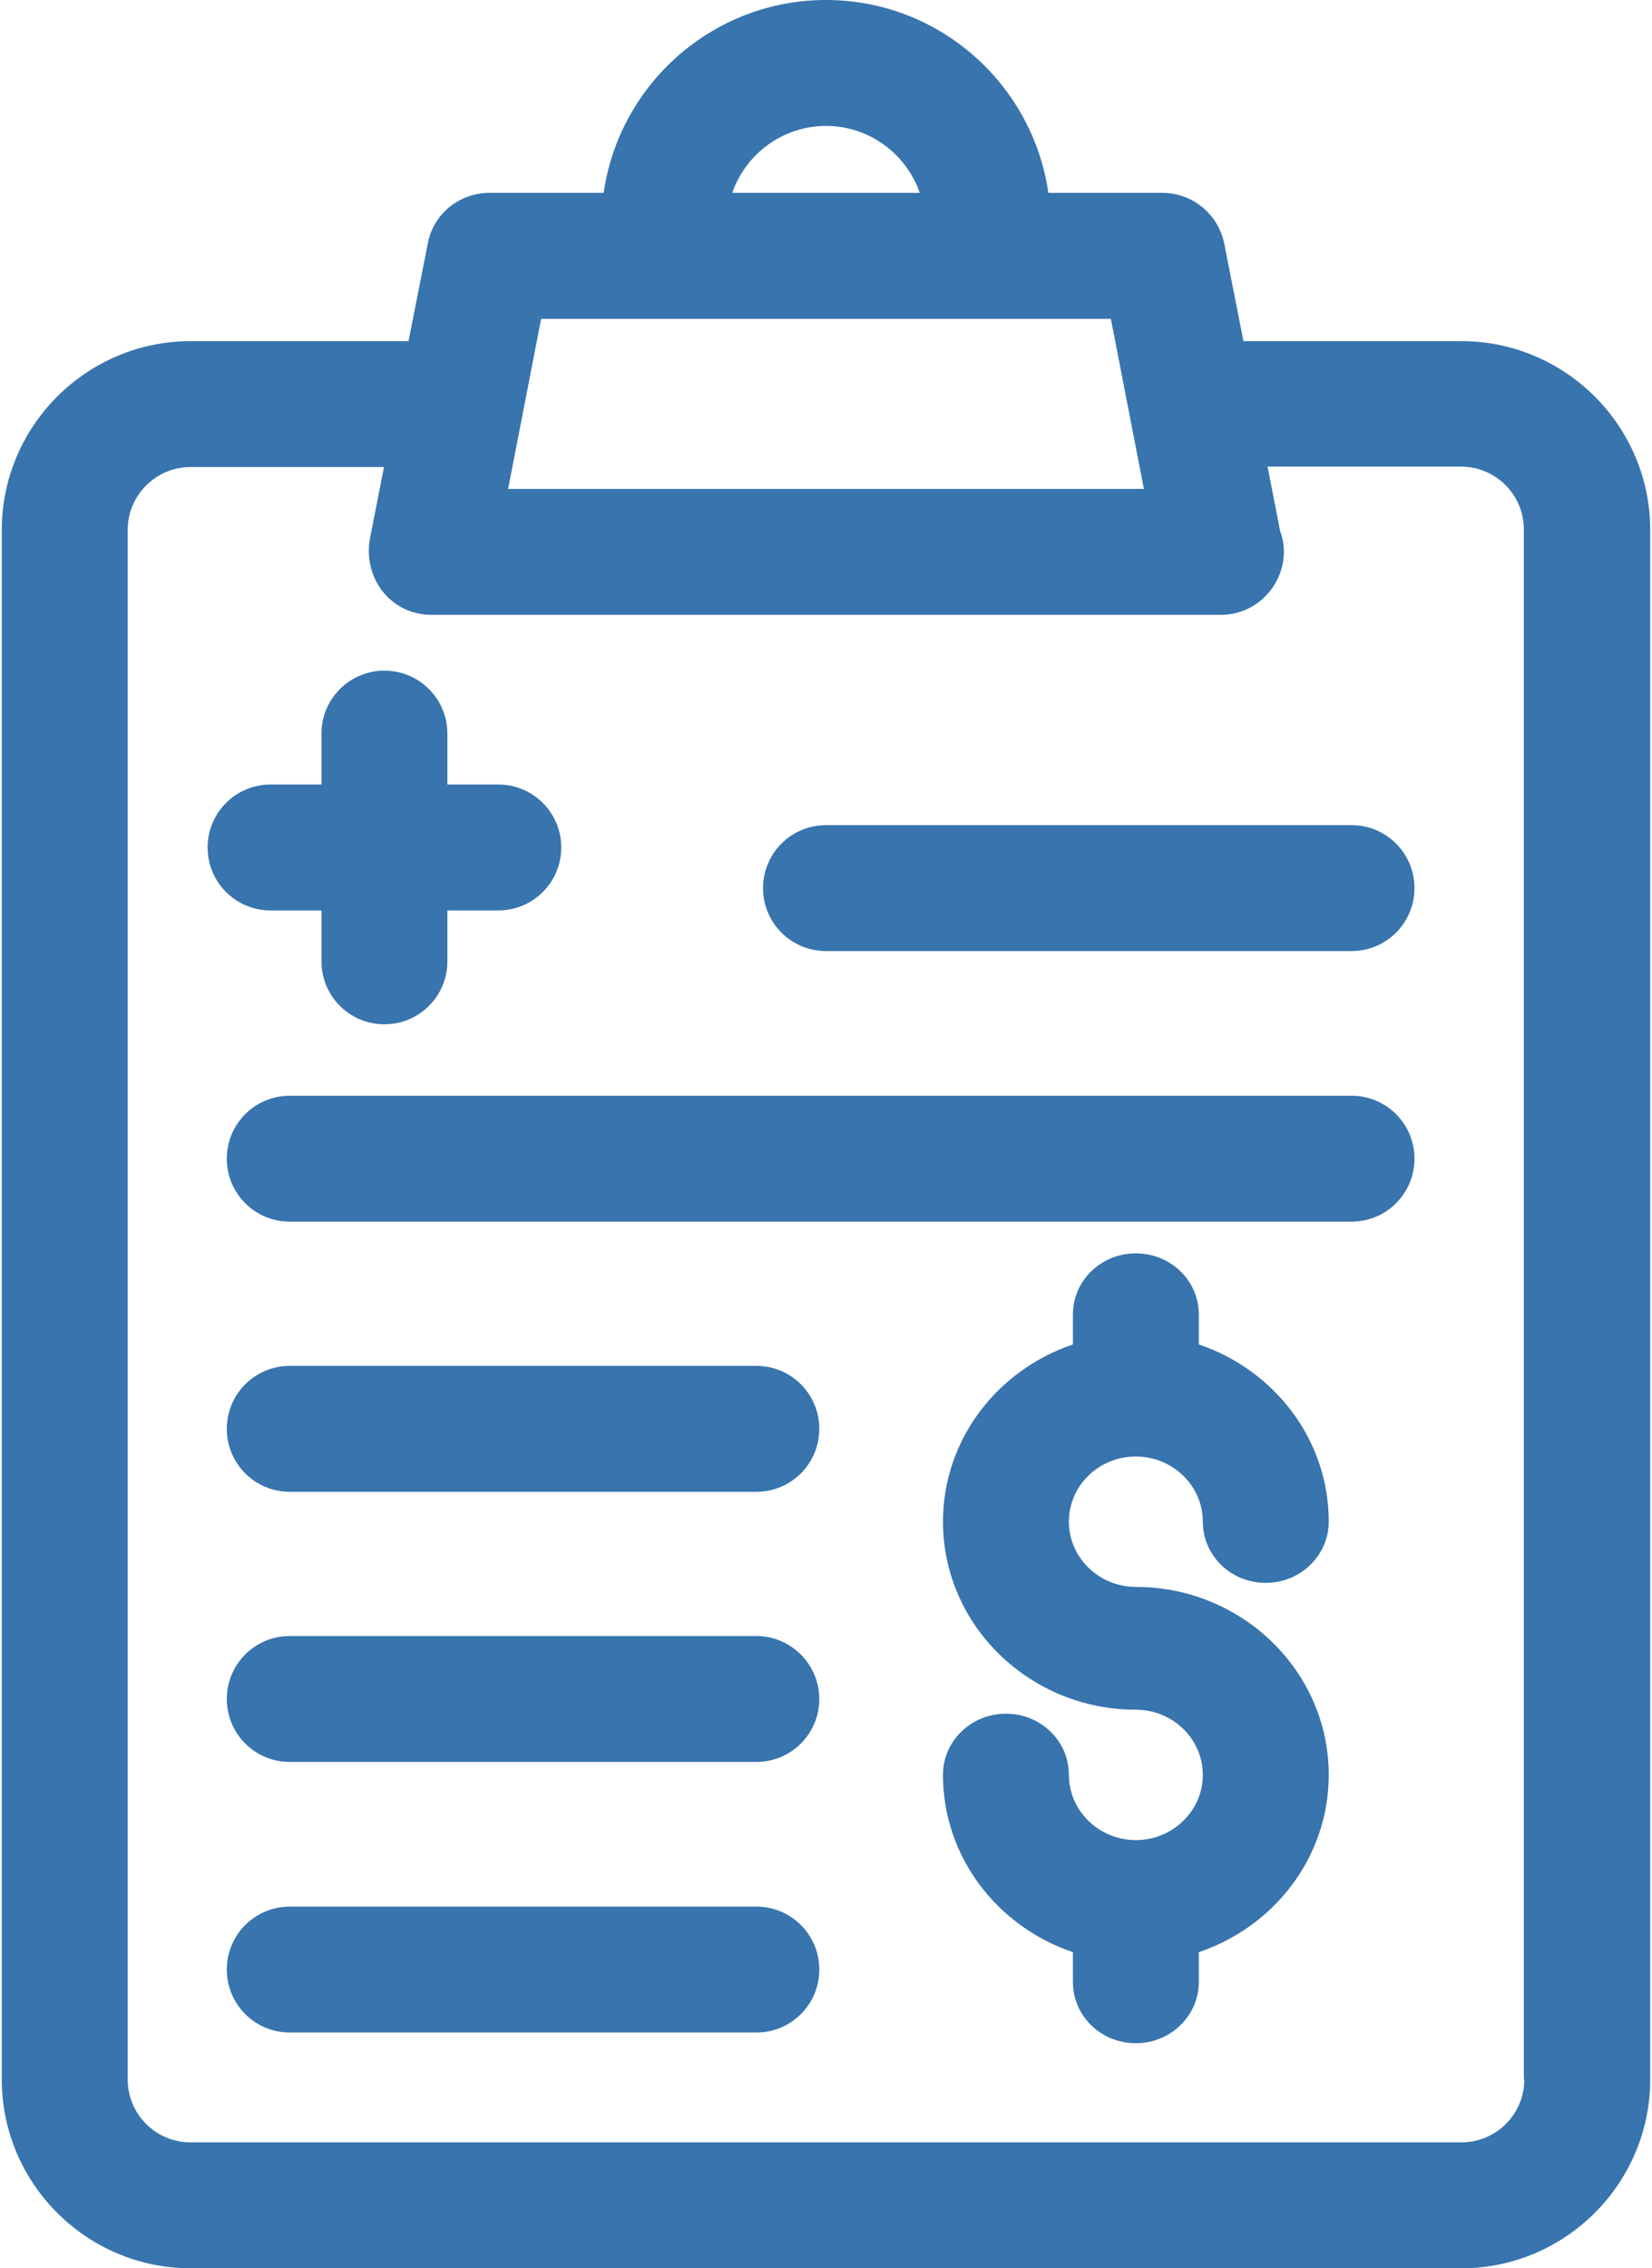
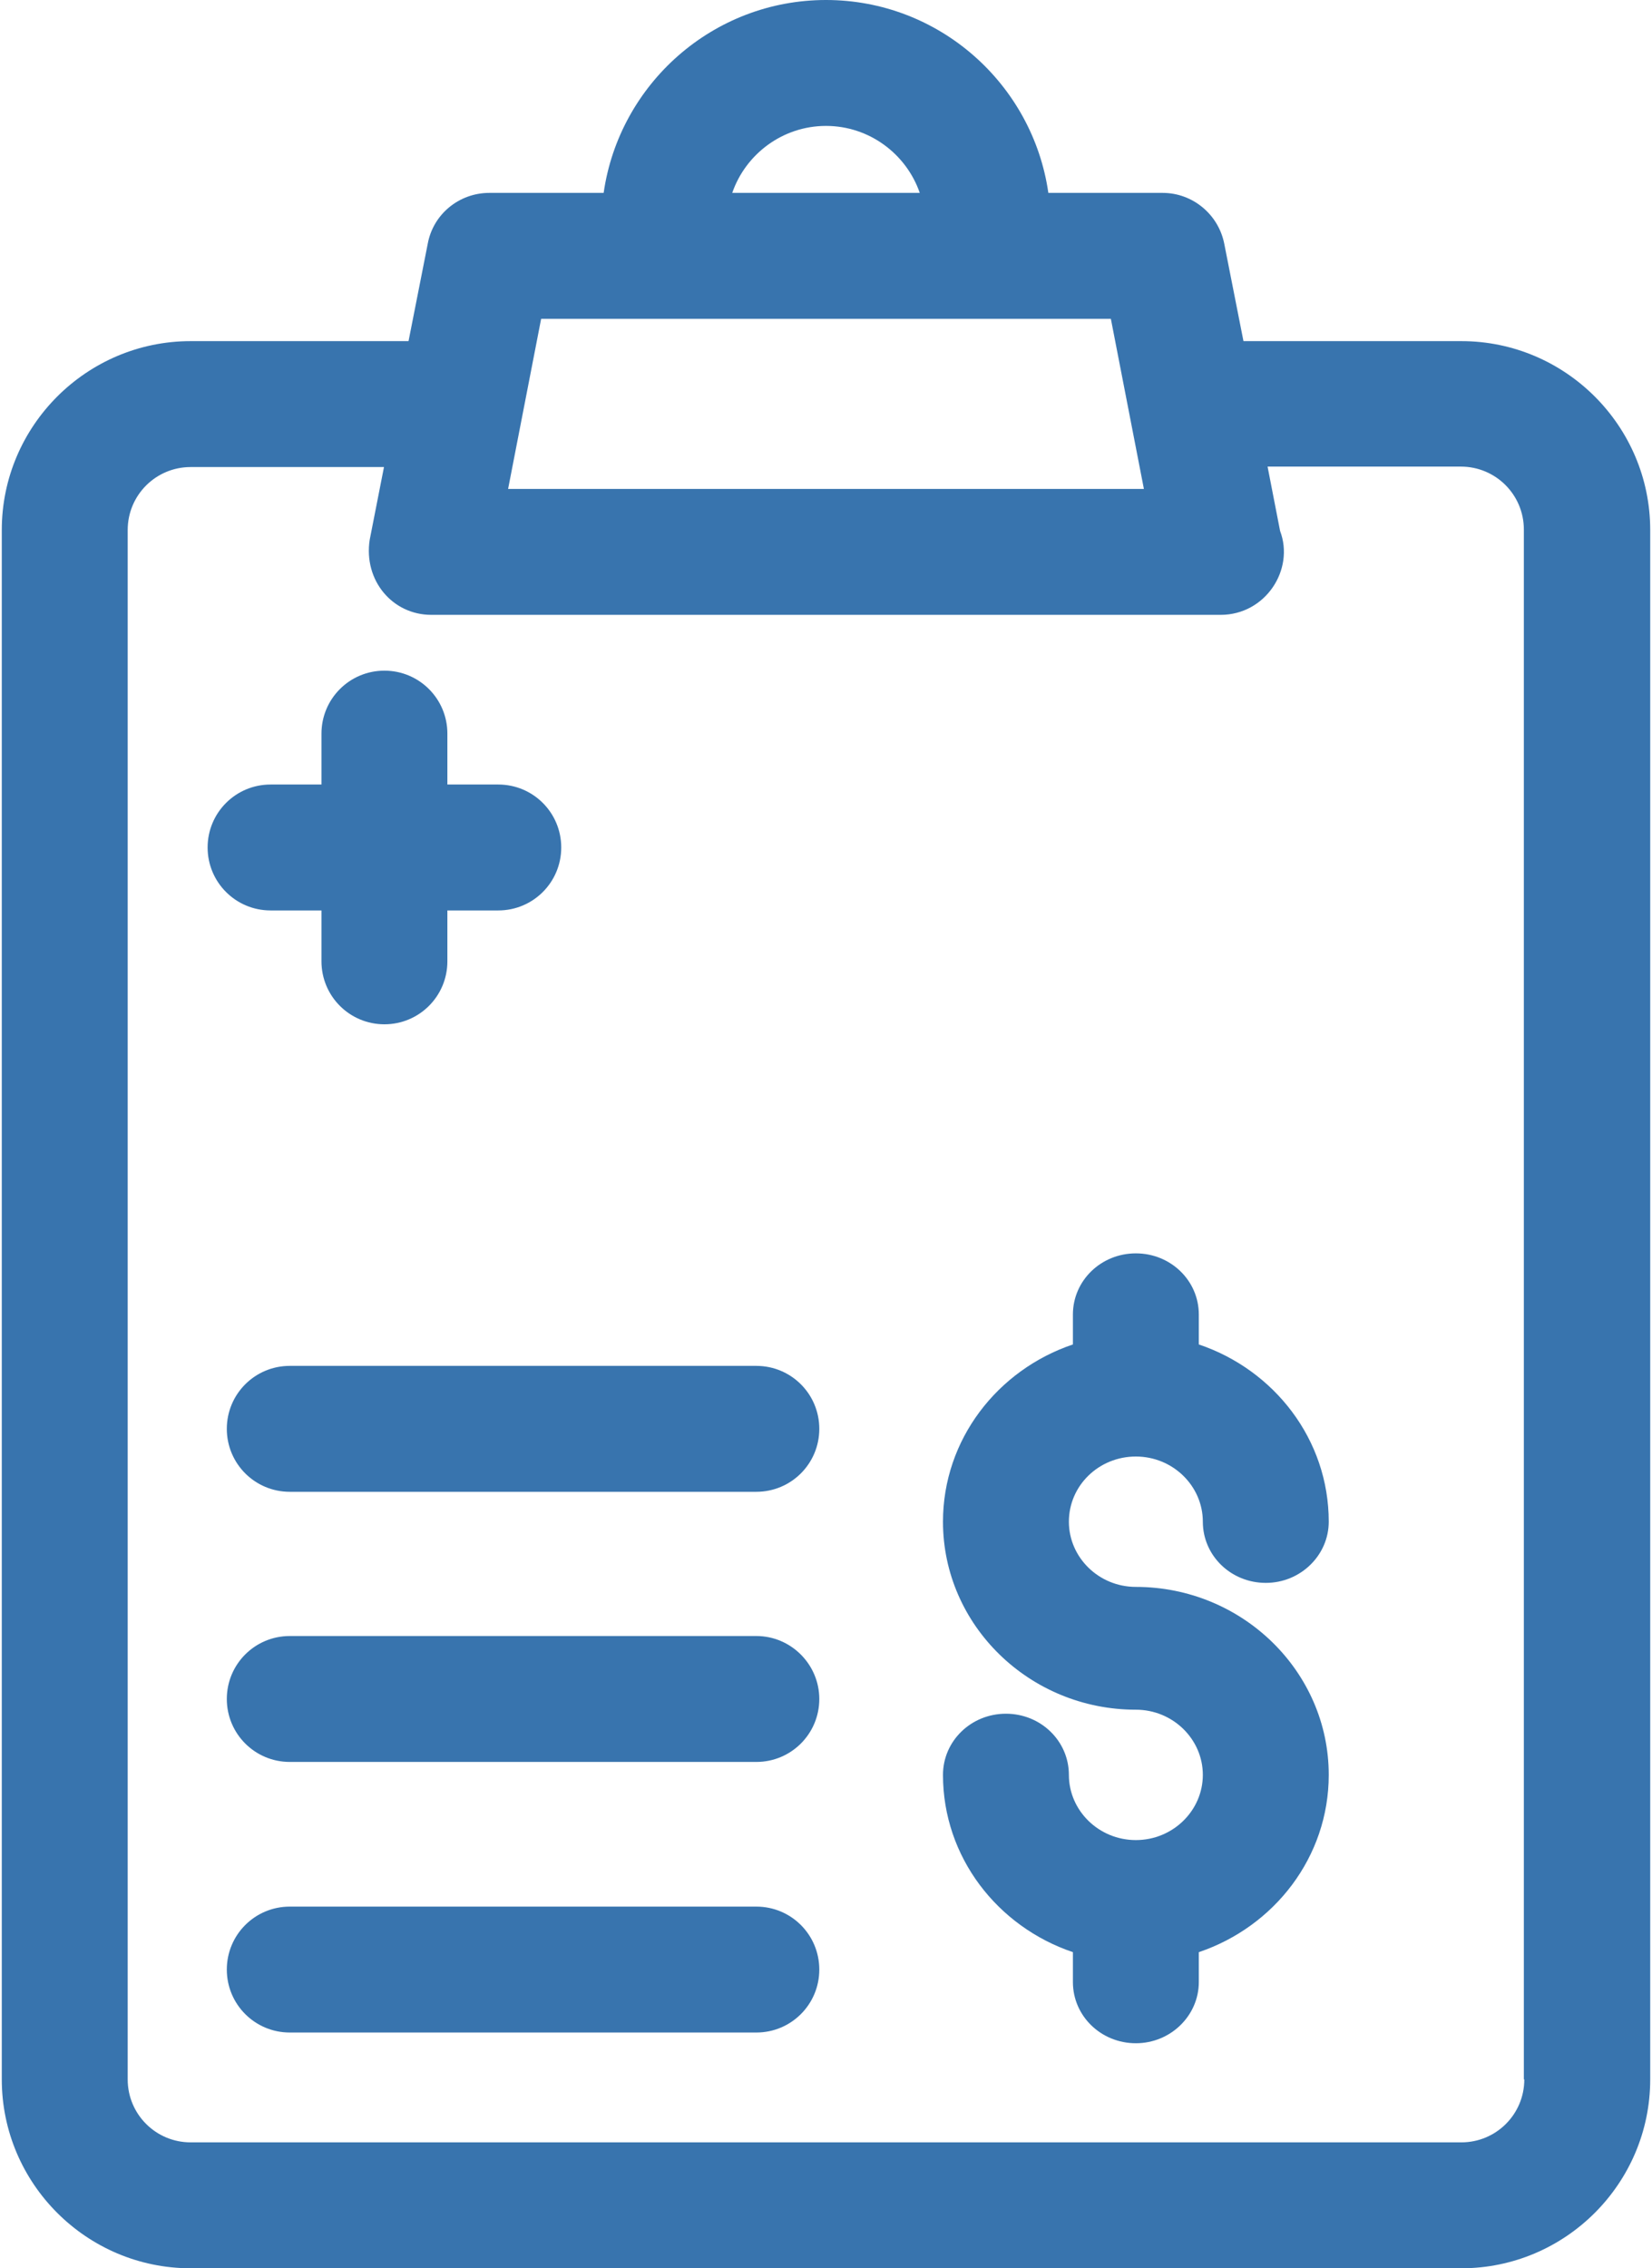
<svg xmlns="http://www.w3.org/2000/svg" width="370px" height="508px" viewBox="0 0 370 508" version="1.1">
  <title>Group</title>
  <g id="Page-1" stroke="none" stroke-width="1" fill="none" fill-rule="evenodd">
    <g id="Group" transform="translate(0.4, 0)" fill="#3874AE" fill-rule="nonzero">
      <path d="M326.9,76.4 L278.1,76.4 L273.8,54.6 C272.5,48 266.7,43.2 260,43.2 L234.4,43.2 C230.9,18.8 209.9,0 184.6,0 C159.3,0 138.3,18.8 134.8,43.2 L109.2,43.2 C102.4,43.2 96.6,48 95.4,54.6 L91.1,76.4 L42.3,76.4 C19,76.4 0,95.4 0,118.7 L0,465.7 C0,489 19,508 42.3,508 L326.9,508 C350.2,508 369.2,489 369.2,465.7 L369.2,118.7 C369.2,95.4 350.2,76.4 326.9,76.4 Z M184.6,28.2 C194.3,28.2 202.6,34.5 205.6,43.2 L163.6,43.2 C166.6,34.5 174.9,28.2 184.6,28.2 Z M120.8,71.4 L248.4,71.4 L255.8,109.5 L113.4,109.5 L120.8,71.4 Z M341,465.7 C341,473.5 334.7,479.8 326.9,479.8 L42.3,479.8 C34.5,479.8 28.2,473.5 28.2,465.7 L28.2,118.7 C28.2,110.9 34.5,104.6 42.3,104.6 L85.6,104.6 L82.4,120.9 C81,130 87.5,137.7 96.2,137.7 L272.9,137.7 C273,137.7 273,137.7 273,137.7 C283,137.7 289.6,127.6 286.3,118.9 L283.5,104.5 L326.8,104.5 C334.6,104.5 340.9,110.8 340.9,118.6 L340.9,465.7 L341,465.7 Z" id="Shape" />
-       <path d="M302.3,245.4 L64.5,245.4 C56.7,245.4 50.4,251.7 50.4,259.5 C50.4,267.3 56.7,273.6 64.5,273.6 L302.3,273.6 C310.1,273.6 316.4,267.3 316.4,259.5 C316.4,251.7 310.1,245.4 302.3,245.4 Z" id="Path" />
-       <path d="M302.3,184.8 L184.6,184.8 C176.8,184.8 170.5,191.1 170.5,198.9 C170.5,206.7 176.8,213 184.6,213 L302.3,213 C310.1,213 316.4,206.7 316.4,198.9 C316.4,191.1 310.1,184.8 302.3,184.8 Z" id="Path" />
      <path d="M169,305.9 L64.5,305.9 C56.7,305.9 50.4,312.2 50.4,320 C50.4,327.8 56.7,334.1 64.5,334.1 L169,334.1 C176.8,334.1 183.1,327.8 183.1,320 C183.1,312.2 176.8,305.9 169,305.9 Z" id="Path" />
      <path d="M169,366.4 L64.5,366.4 C56.7,366.4 50.4,372.7 50.4,380.5 C50.4,388.3 56.7,394.6 64.5,394.6 L169,394.6 C176.8,394.6 183.1,388.3 183.1,380.5 C183.1,372.8 176.8,366.4 169,366.4 Z" id="Path" />
      <path d="M169,427 L64.5,427 C56.7,427 50.4,433.3 50.4,441.1 C50.4,448.9 56.7,455.2 64.5,455.2 L169,455.2 C176.8,455.2 183.1,448.9 183.1,441.1 C183.1,433.3 176.8,427 169,427 Z" id="Path" />
      <path d="M71.6,203.9 L71.6,215.3 C71.6,223.1 77.9,229.4 85.7,229.4 C93.5,229.4 99.8,223.1 99.8,215.3 L99.8,203.9 L111.2,203.9 C119,203.9 125.3,197.6 125.3,189.8 C125.3,182 119,175.7 111.2,175.7 L99.8,175.7 L99.8,164.3 C99.8,156.5 93.5,150.2 85.7,150.2 C77.9,150.2 71.6,156.5 71.6,164.3 L71.6,175.7 L60.2,175.7 C52.4,175.7 46.1,182 46.1,189.8 C46.1,197.6 52.4,203.9 60.2,203.9 L71.6,203.9 Z" id="Path" />
      <path d="M254,326.2 C262.3,326.2 269,332.8 269,340.8 C269,348.4 275.3,354.5 283.1,354.5 C290.9,354.5 297.2,348.3 297.2,340.8 C297.2,322.4 285,306.8 268.1,301.1 L268.1,294.4 C268.1,286.8 261.8,280.7 254,280.7 C246.2,280.7 239.9,286.8 239.9,294.4 L239.9,301.1 C223,306.8 210.8,322.4 210.8,340.8 C210.8,364 230.2,382.9 254,382.9 C262.3,382.9 269,389.5 269,397.5 C269,405.5 262.3,412.1 254,412.1 C245.7,412.1 239,405.5 239,397.5 C239,389.9 232.7,383.8 224.9,383.8 C217.1,383.8 210.8,389.9 210.8,397.5 C210.8,415.9 223,431.5 239.9,437.2 L239.9,443.9 C239.9,451.5 246.2,457.6 254,457.6 C261.8,457.6 268.1,451.4 268.1,443.9 L268.1,437.2 C285,431.5 297.2,415.9 297.2,397.5 C297.2,374.3 277.8,355.4 254,355.4 C245.7,355.4 239,348.8 239,340.8 C239,332.7 245.7,326.2 254,326.2 Z" id="Path" />
    </g>
  </g>
</svg>